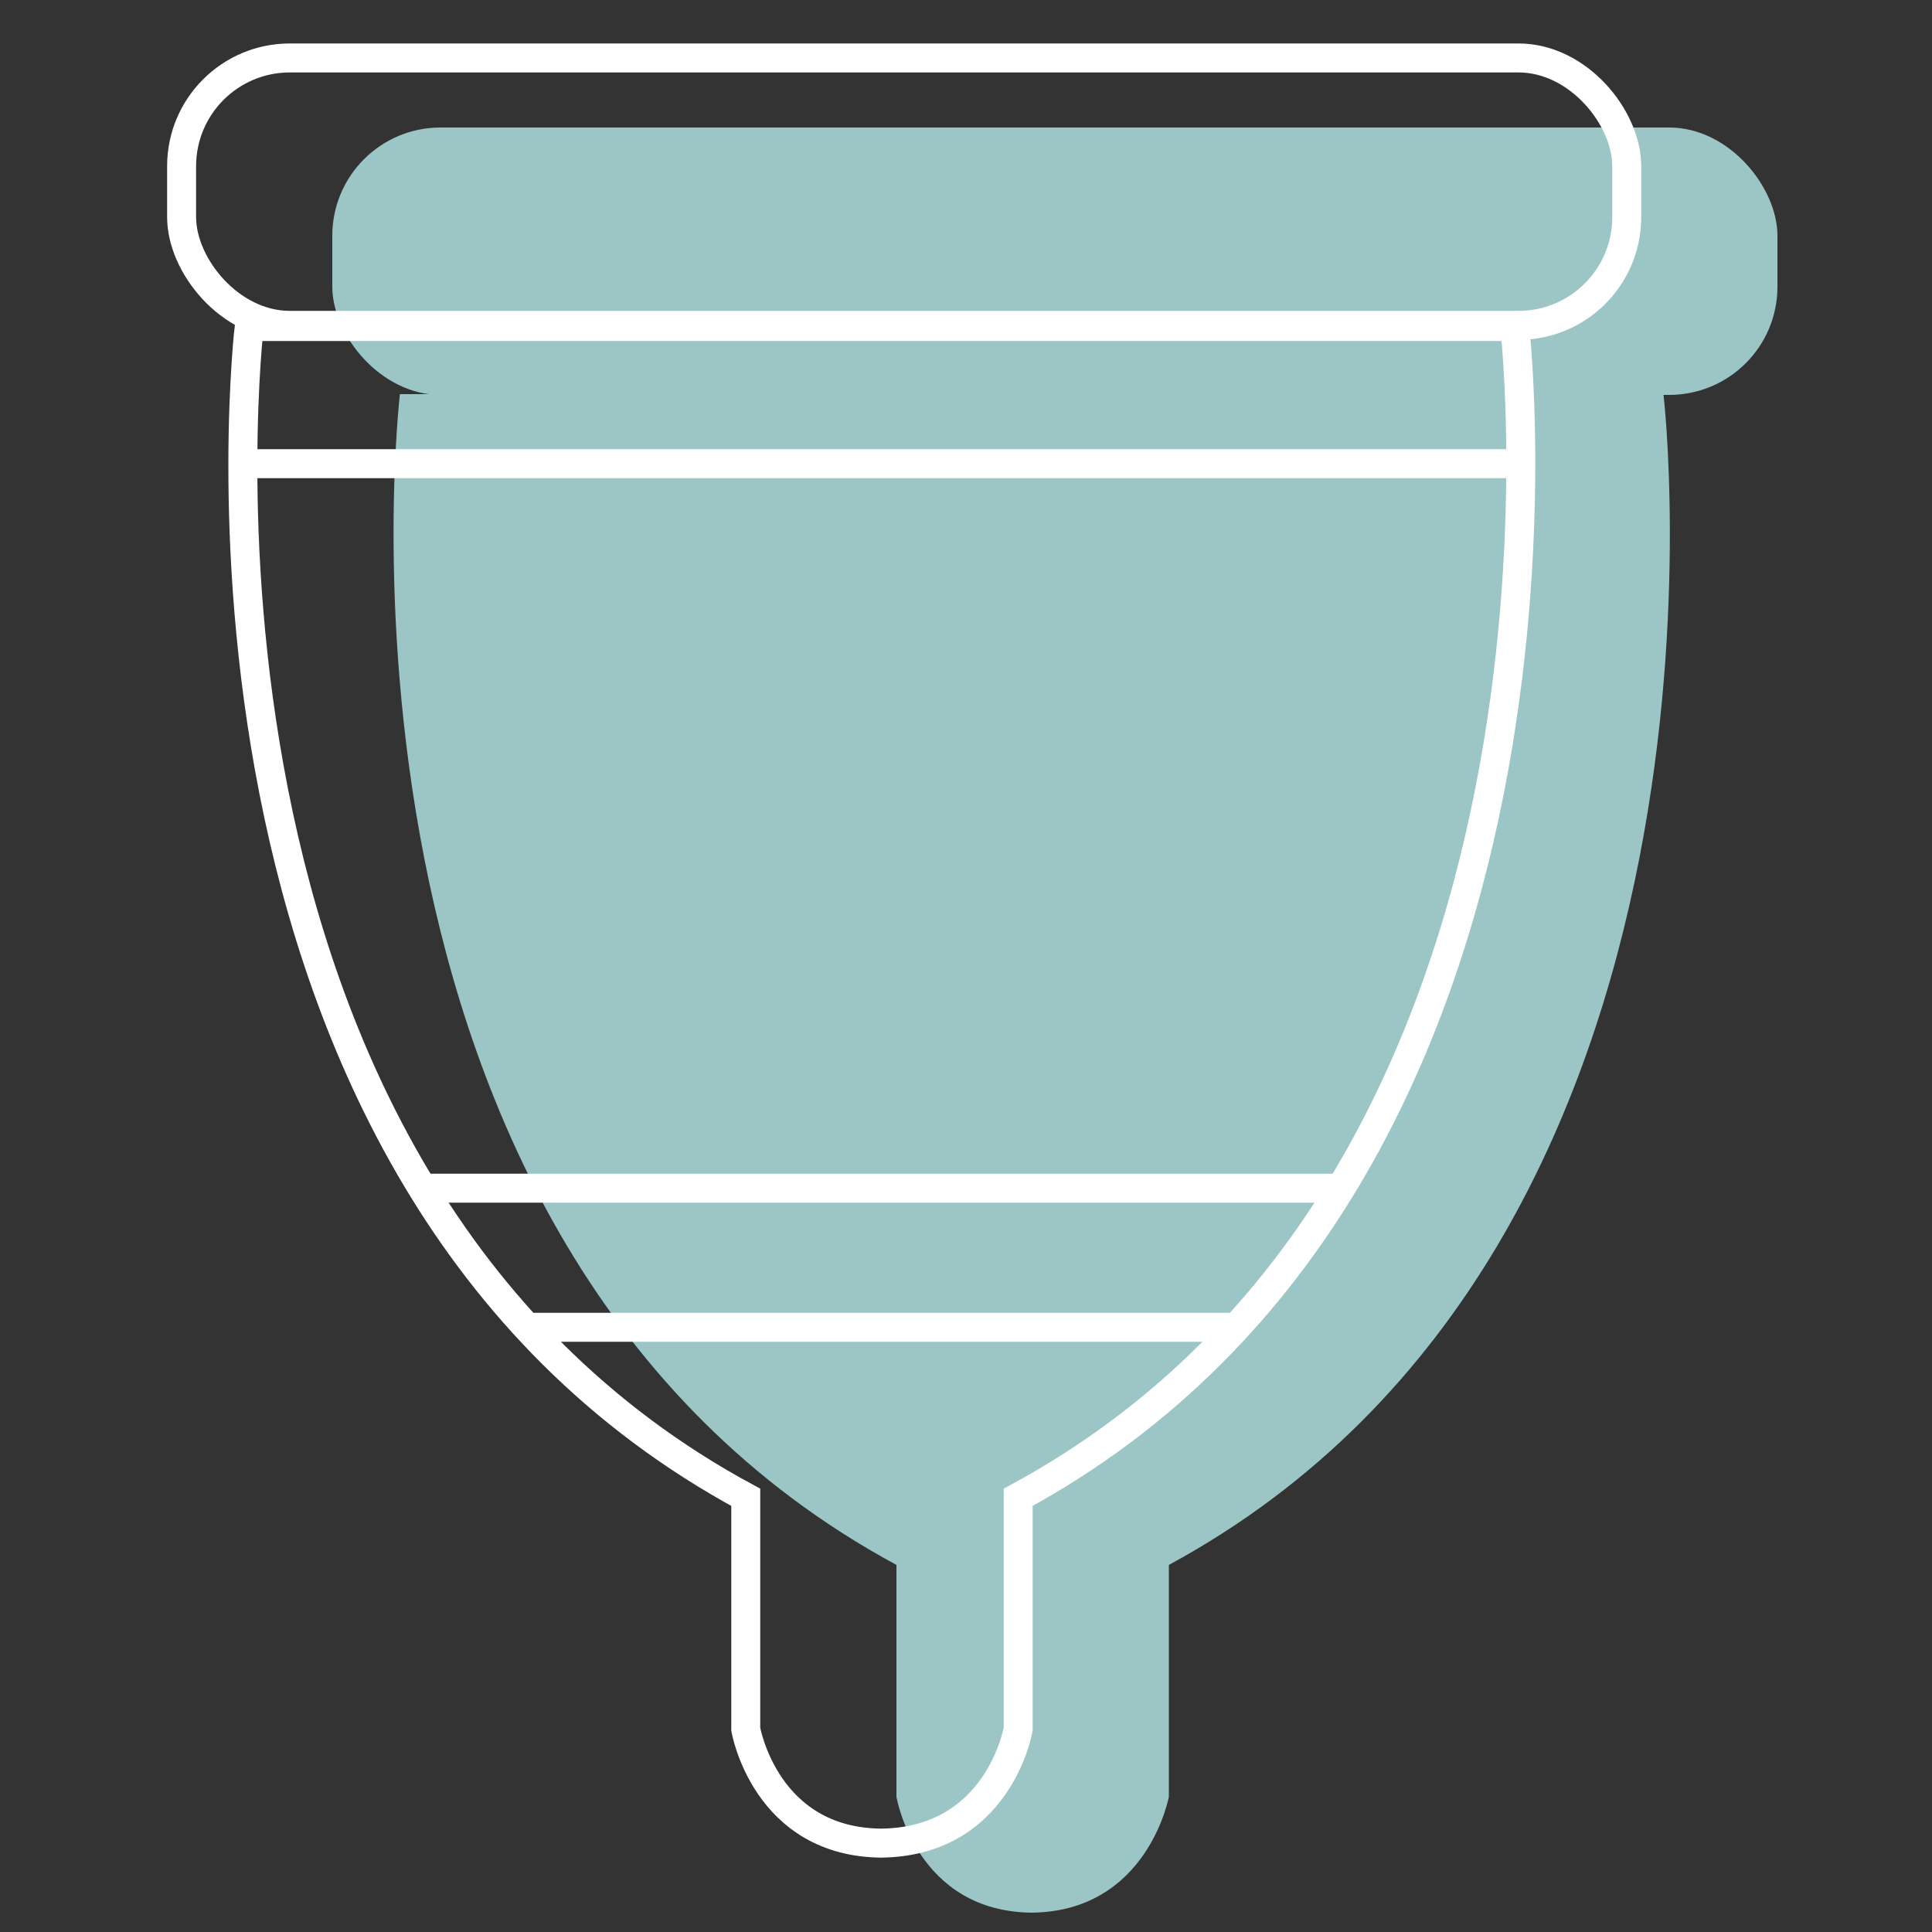
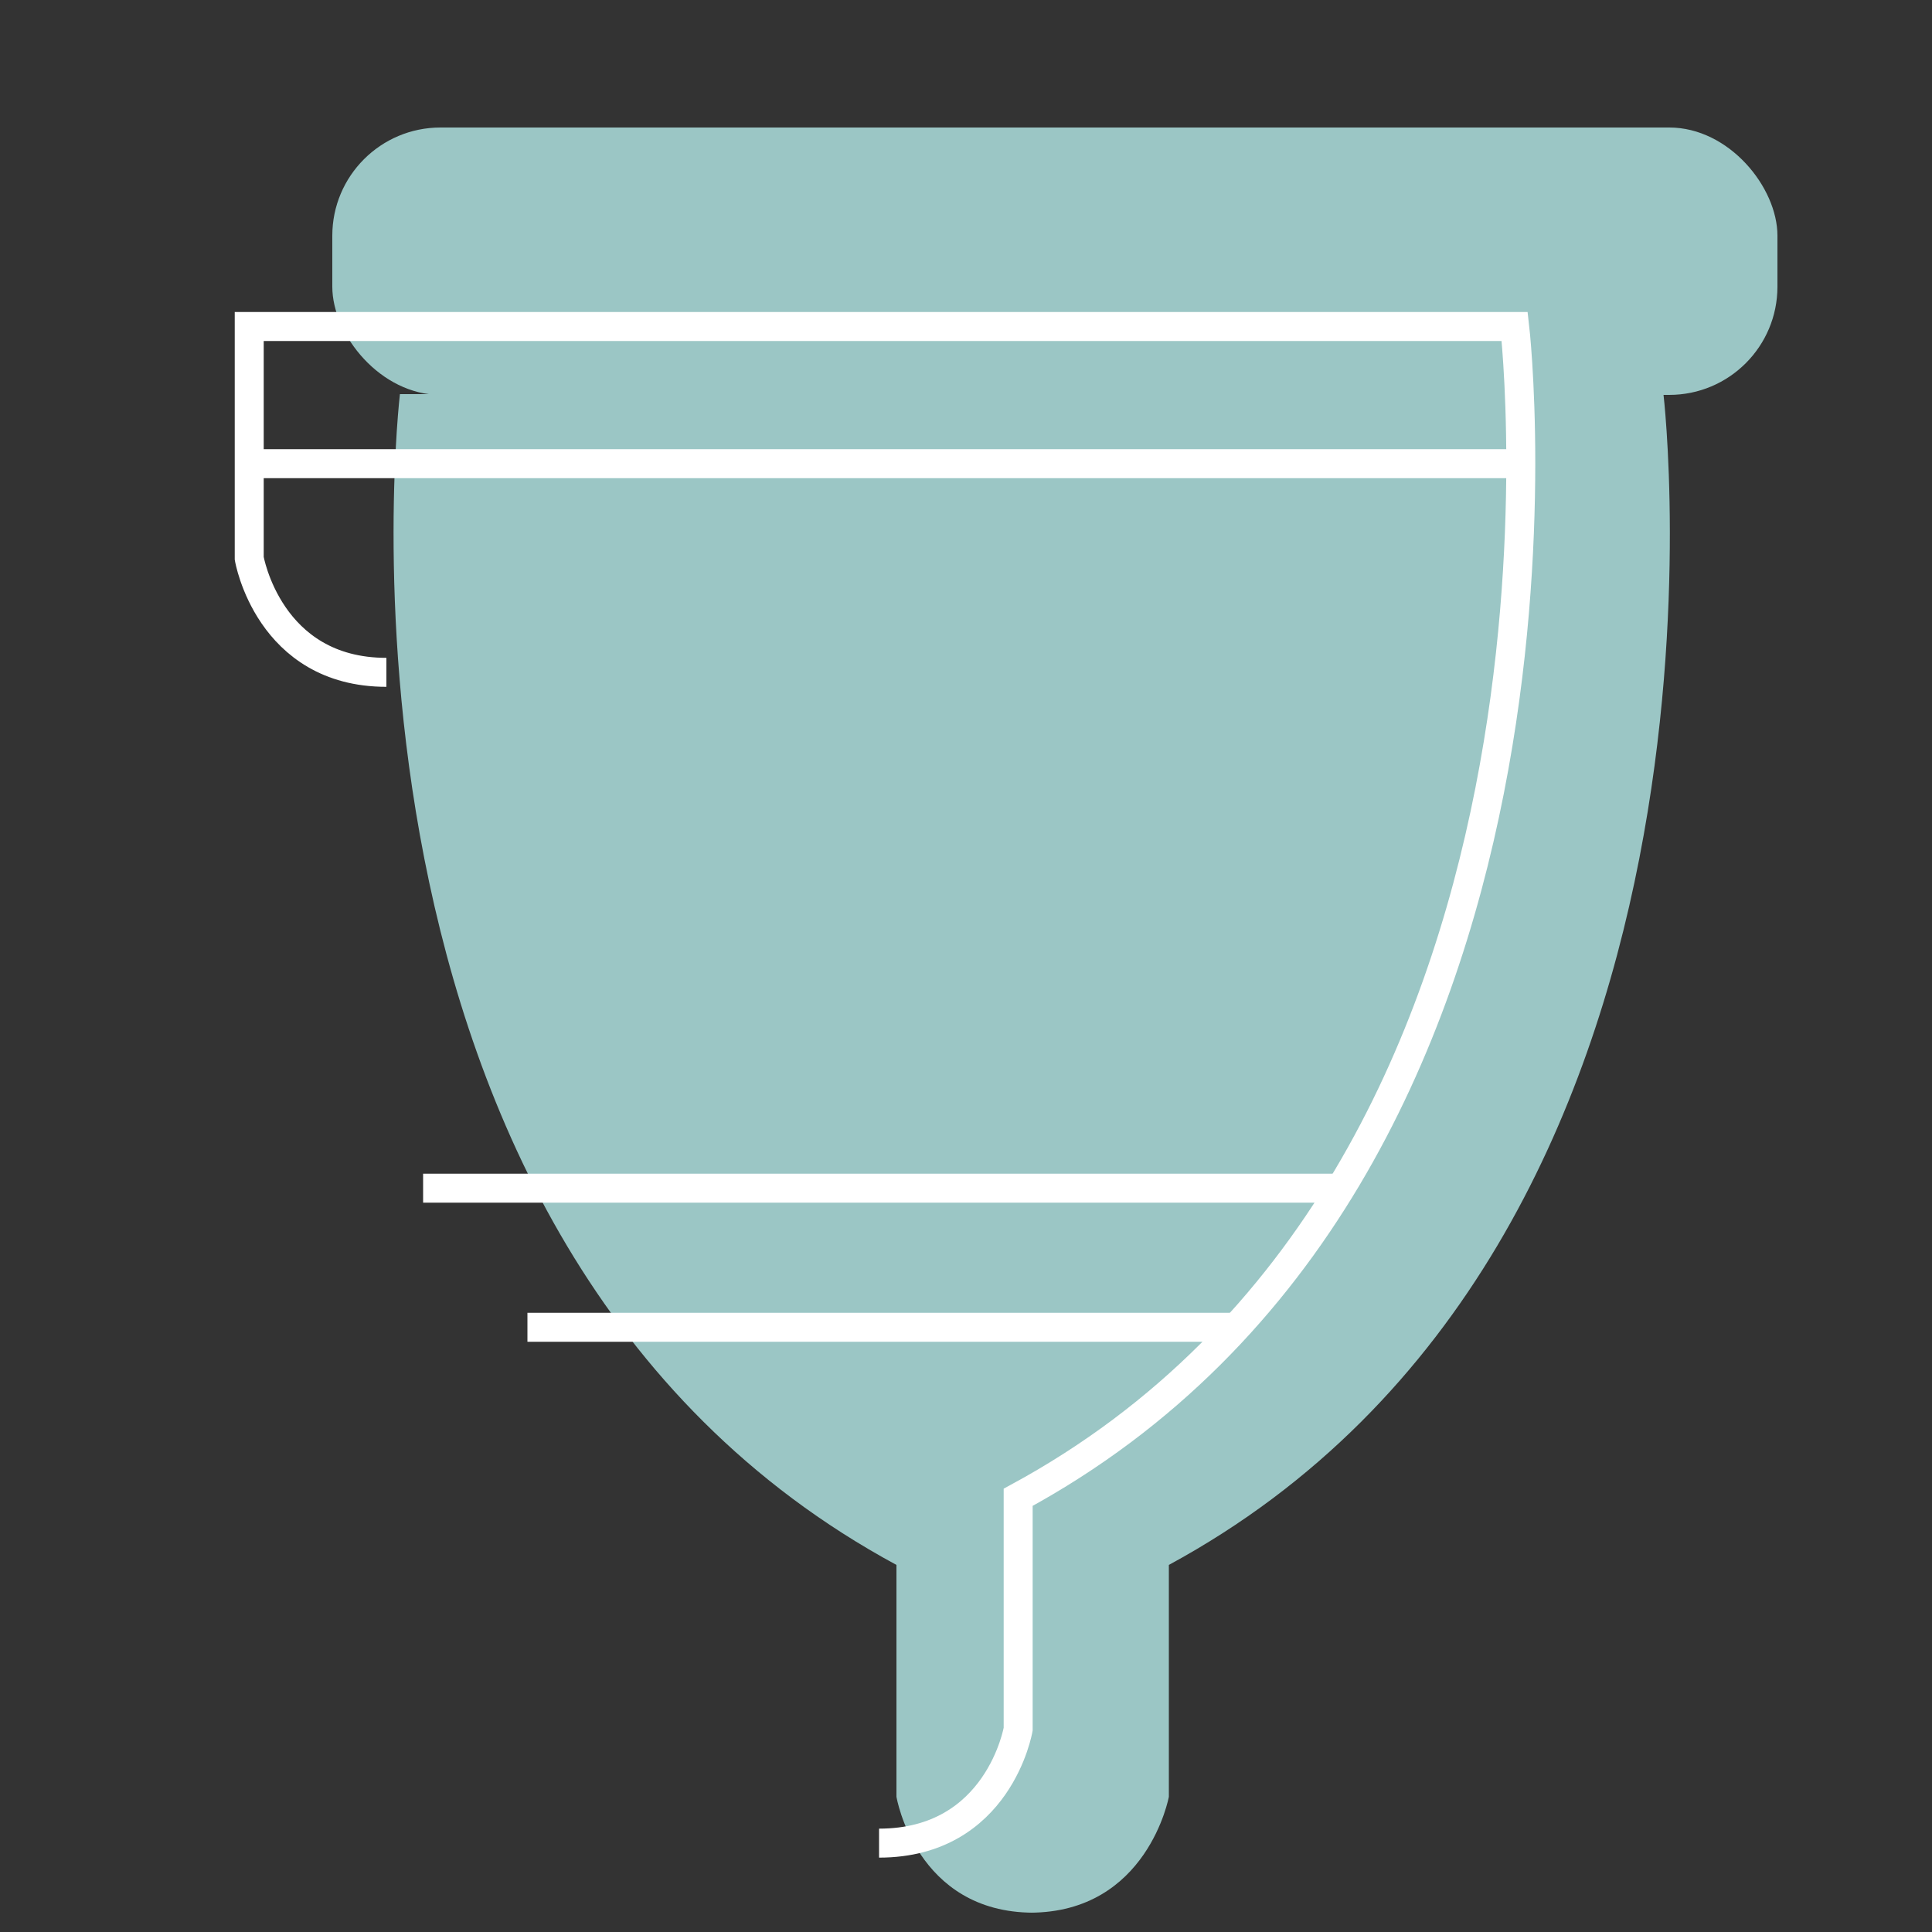
<svg xmlns="http://www.w3.org/2000/svg" viewBox="0 0 100 100">
  <rect x="0" y="0" width="100" height="100" fill="#333333" stroke="none" />
  <defs>
    <style>.a{fill:#9bc6c5;}.b{fill:none;stroke:#fff;stroke-miterlimit:10;stroke-width:1.5px;}</style>
  </defs>
  <title>PERSONL CARE</title>
  <rect class="a" x="17.2" y="6.6" width="74.8" height="13.84" rx="5.6" />
  <path class="a" d="M53.3,99c6.1,0,7.2-6,7.2-6V81C91.3,64.3,86.1,20.4,86.1,20.4H20.7S15.5,64.3,46.4,81V93s1,6,7.1,6" />
-   <rect class="b" x="9.4" y="3" width="74.8" height="13.84" rx="5.6" />
-   <path class="b" d="M45.5,95.4c6.2,0,7.2-5.9,7.2-5.9v-12C83.5,60.8,78.4,16.9,78.4,16.9H12.9S7.7,60.8,38.6,77.5v12s1,5.9,7.1,5.9" />
+   <path class="b" d="M45.5,95.4c6.2,0,7.2-5.9,7.2-5.9v-12C83.5,60.8,78.4,16.9,78.4,16.9H12.9v12s1,5.9,7.1,5.9" />
  <line class="b" x1="12.6" y1="24" x2="78.7" y2="24" />
  <line class="b" x1="27.3" y1="68.7" x2="63.9" y2="68.7" />
  <line class="b" x1="21.9" y1="61.5" x2="69.1" y2="61.5" />
</svg>